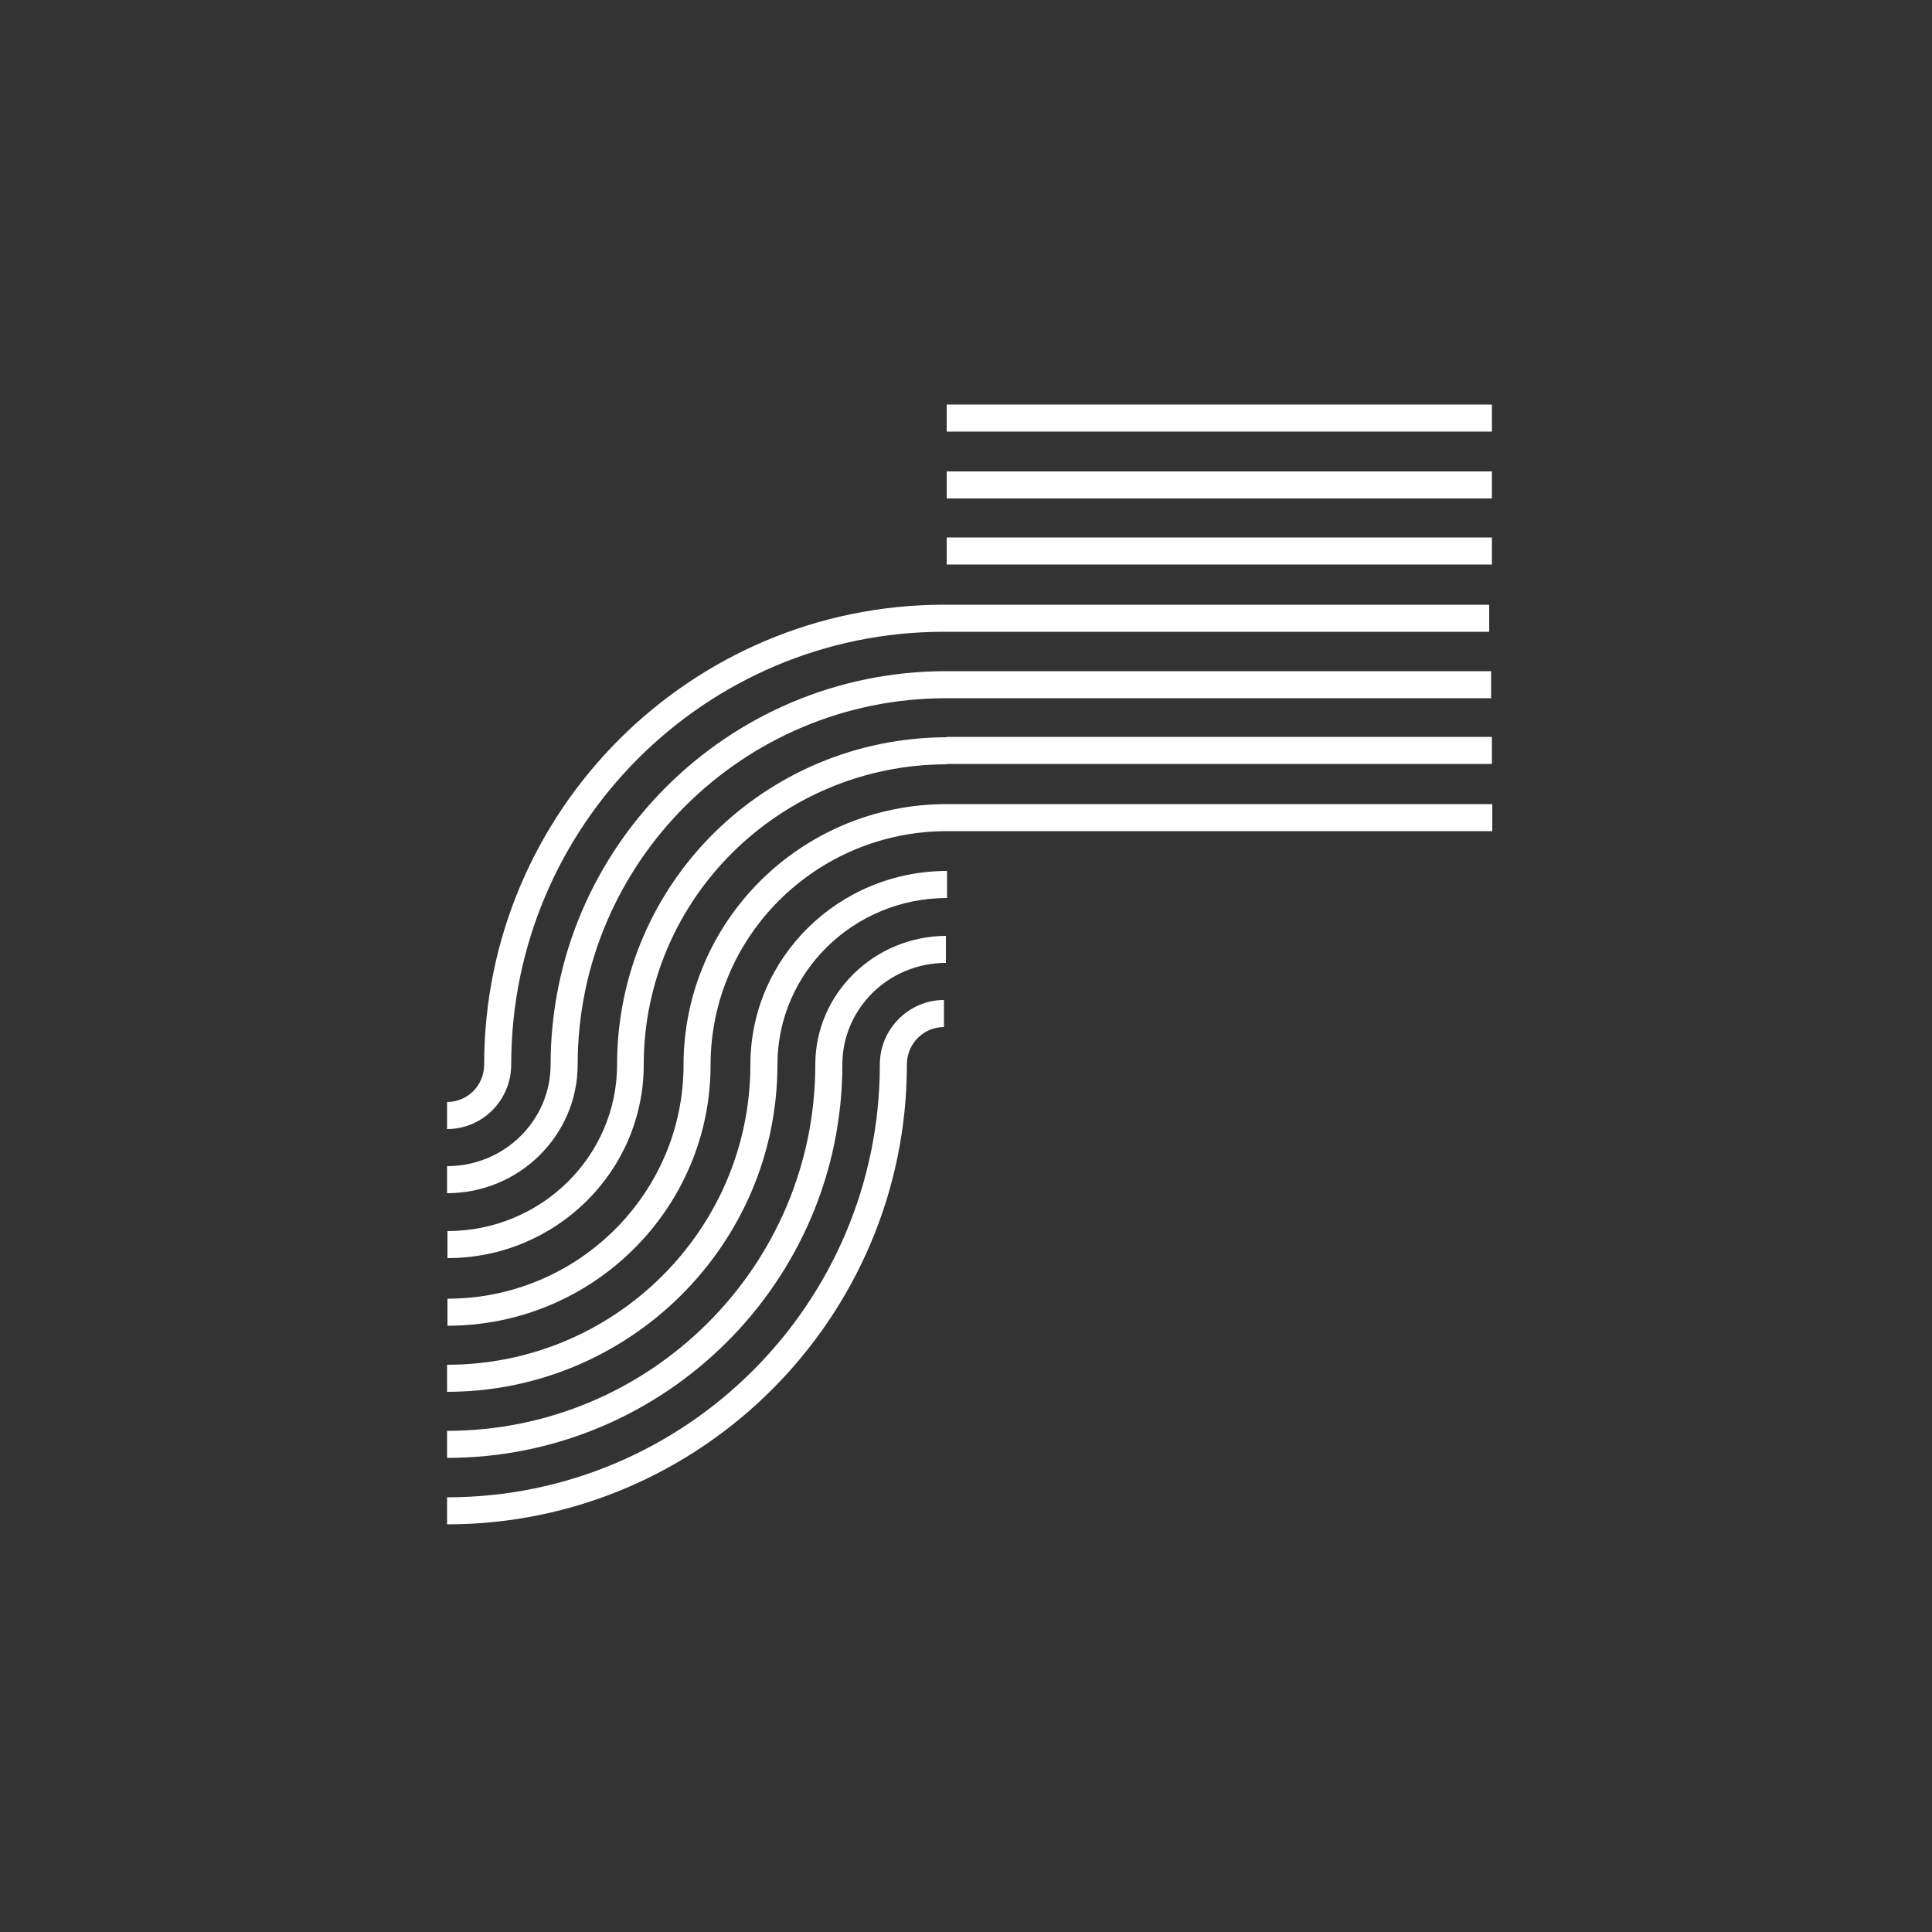
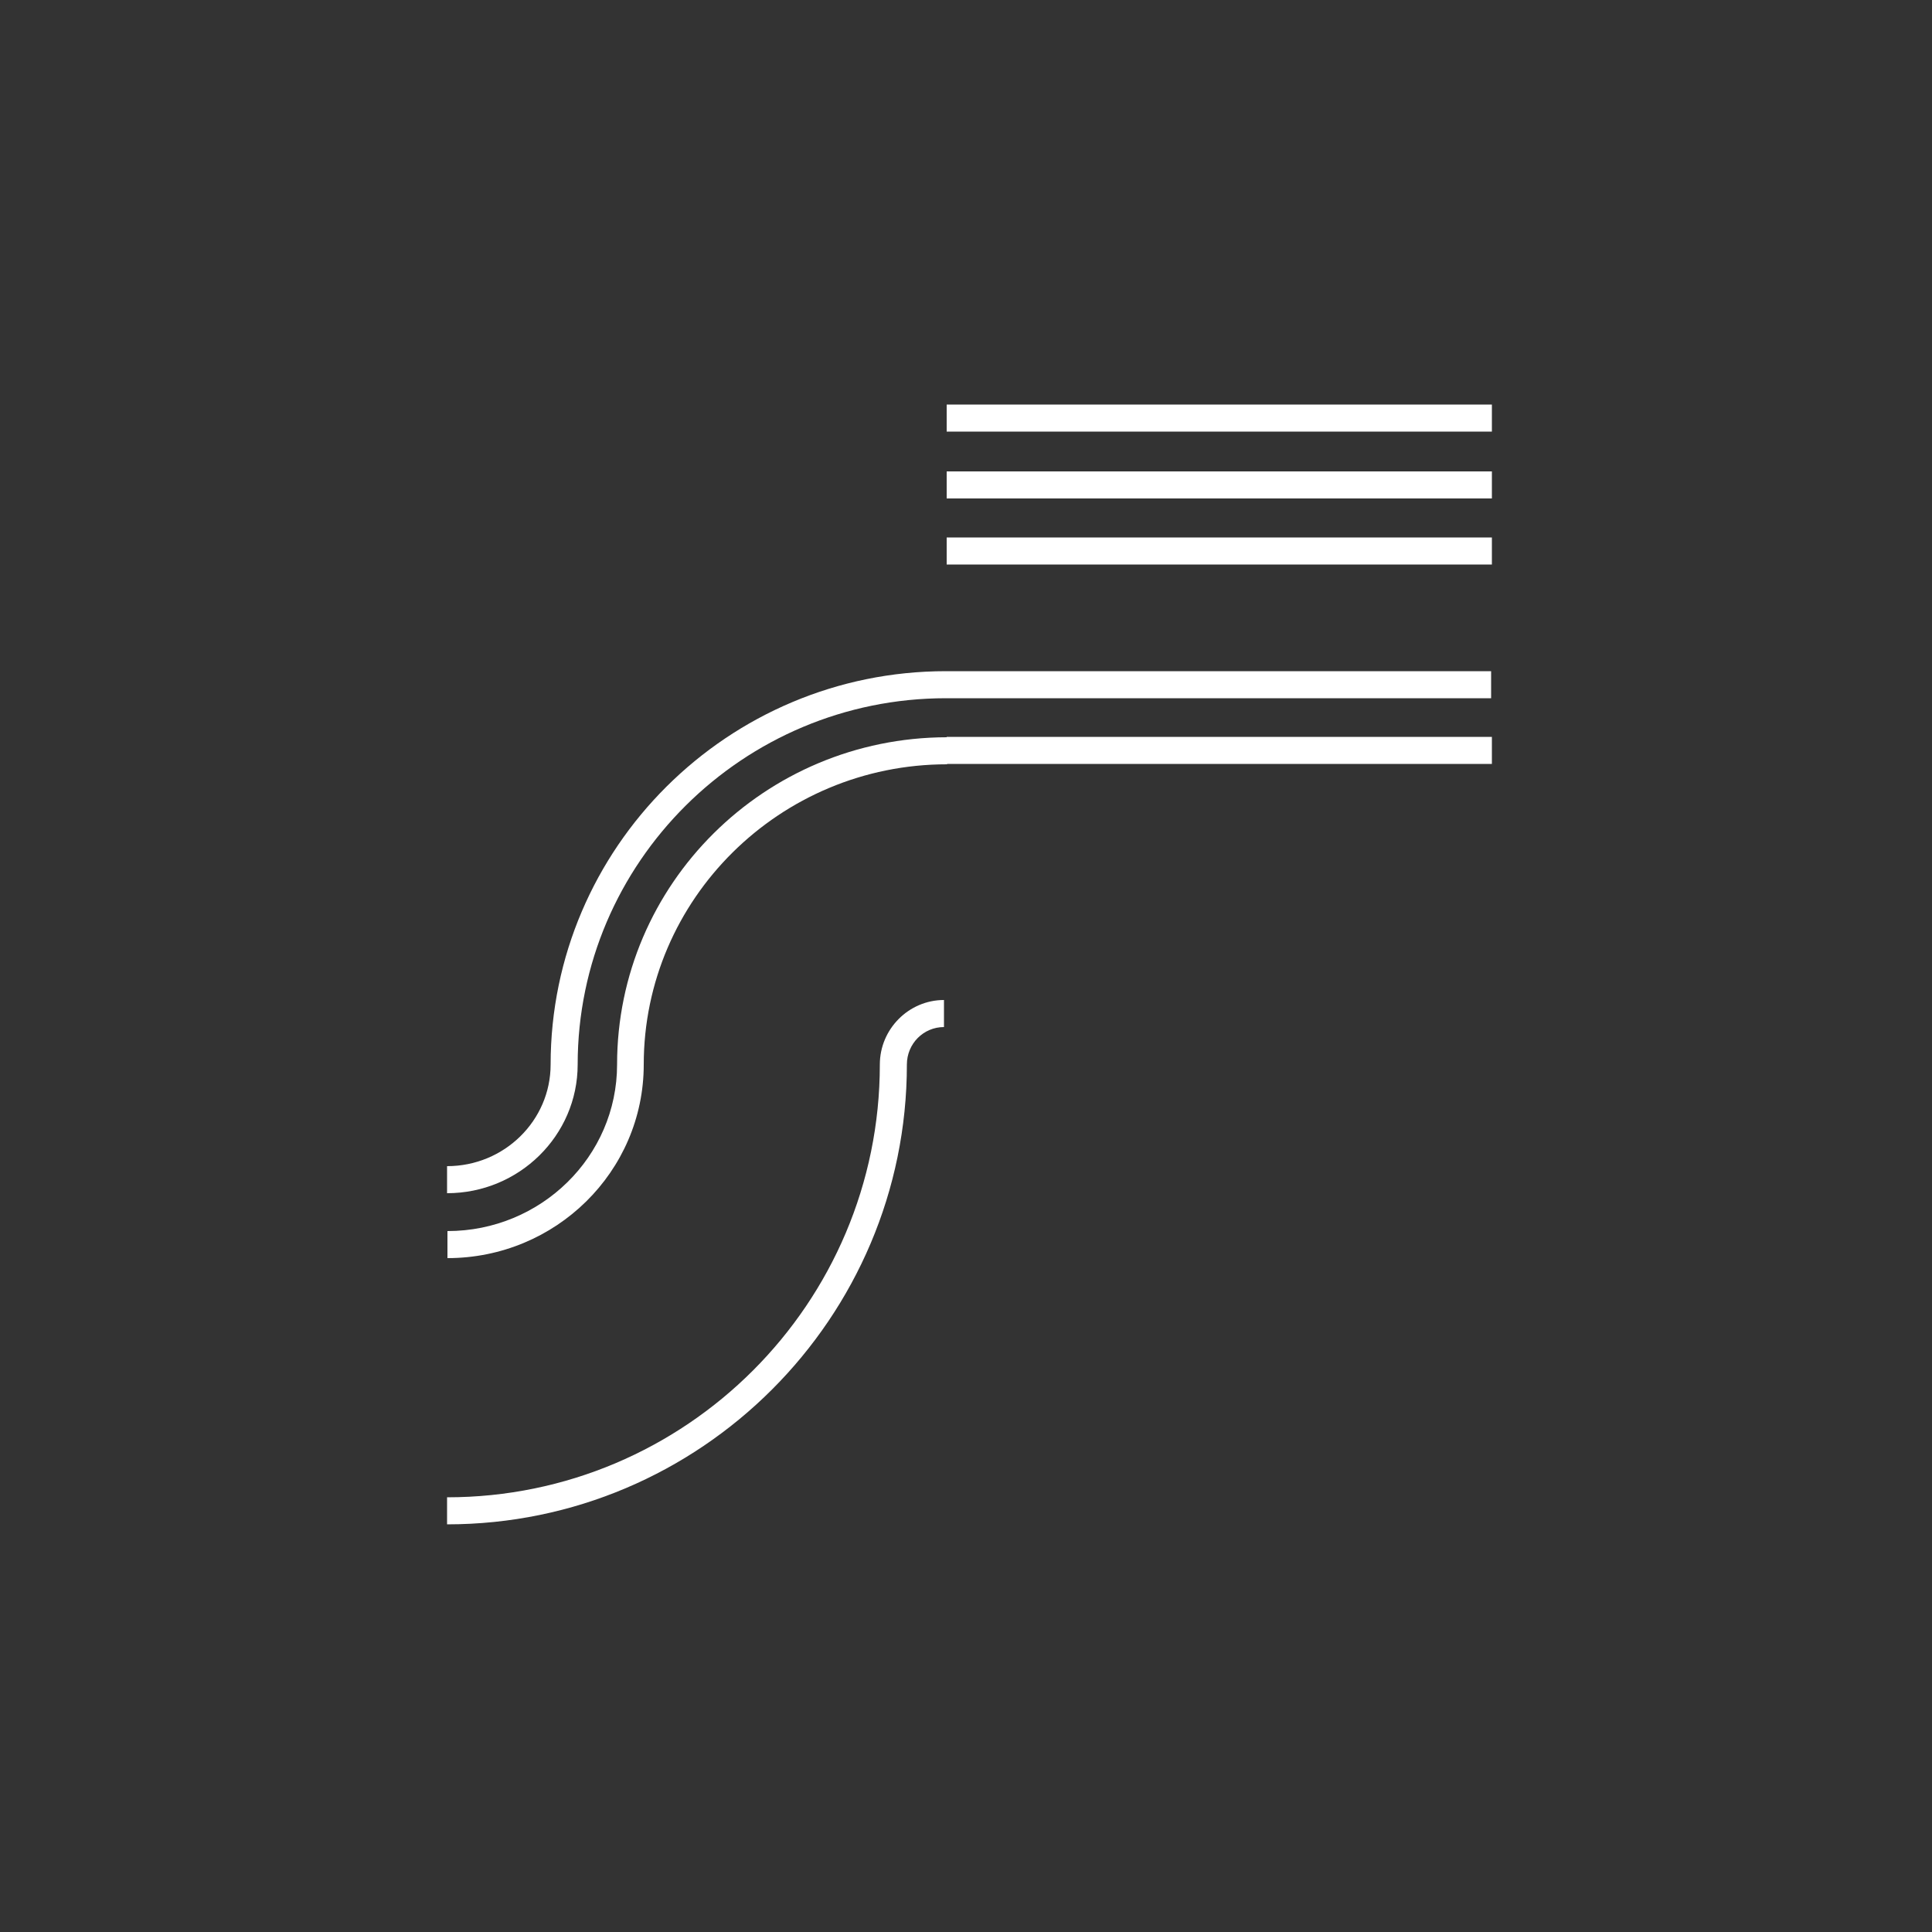
<svg xmlns="http://www.w3.org/2000/svg" version="1.1" id="Capa_1" x="0px" y="0px" viewBox="0 0 500 500" style="enable-background:new 0 0 500 500;" xml:space="preserve">
  <rect x="0" y="0" width="500" height="500" fill="#333333" stroke="none" />
  <style type="text/css">
	.st0{fill:#FFFFFF;}
</style>
  <g>
    <rect x="245" y="139.1" class="st0" width="141.1" height="7" />
    <rect x="245" y="122" class="st0" width="141.1" height="7" />
    <rect x="245" y="104.7" class="st0" width="141.1" height="7" />
-     <path class="st0" d="M132.3,275.5c0-61.8,50.2-112,112-112h141.1v-7H244.3c-65.6,0-119,53.4-119,119c0,5.4-4.3,9.7-9.6,9.7v7   C124.9,292.2,132.3,284.7,132.3,275.5z" />
    <path class="st0" d="M149.5,275.5c0-52.3,42.8-94.8,95.3-94.8h141.1v-7H244.8c-56.4,0-102.3,45.7-102.3,101.8   c0,14.5-12,26.3-26.8,26.3v7C134.3,308.8,149.5,293.9,149.5,275.5z" />
    <path class="st0" d="M166.6,275.5c0-42.8,35.2-77.7,78.5-77.7v-0.1h141v-7H245v0.1c-47.1,0.1-85.3,38-85.3,84.7   c0,23.8-19.7,43.1-43.9,43.1v7C143.8,325.6,166.6,303.2,166.6,275.5z" />
    <path class="st0" d="M227.7,275.5c0,61.8-50.2,112-112,112v7c65.6,0,119-53.4,119-119c0-5.4,4.3-9.7,9.6-9.7v-7   C235.2,258.8,227.7,266.3,227.7,275.5z" />
-     <path class="st0" d="M211,275.5c0,52.3-42.8,94.8-95.3,94.8v7c56.4,0,102.3-45.7,102.3-101.8c0-14.5,12-26.3,26.8-26.3v-7   C226.2,242.3,211,257.2,211,275.5z" />
-     <path class="st0" d="M194.2,275.5c0,42.8-35.2,77.7-78.5,77.7v7c47.1,0,85.5-38,85.5-84.7c0-23.8,19.7-43.1,43.9-43.1v-7   C217,225.4,194.2,247.9,194.2,275.5z" />
-     <path class="st0" d="M245,208.1c-37.6,0-68.1,30.3-68.1,67.5c0,33.3-27.4,60.5-61.1,60.5v7c37.6,0,68.1-30.3,68.1-67.5   c0-33.3,27.3-60.4,61-60.5v0h141.3v-7L245,208.1L245,208.1z" />
  </g>
</svg>